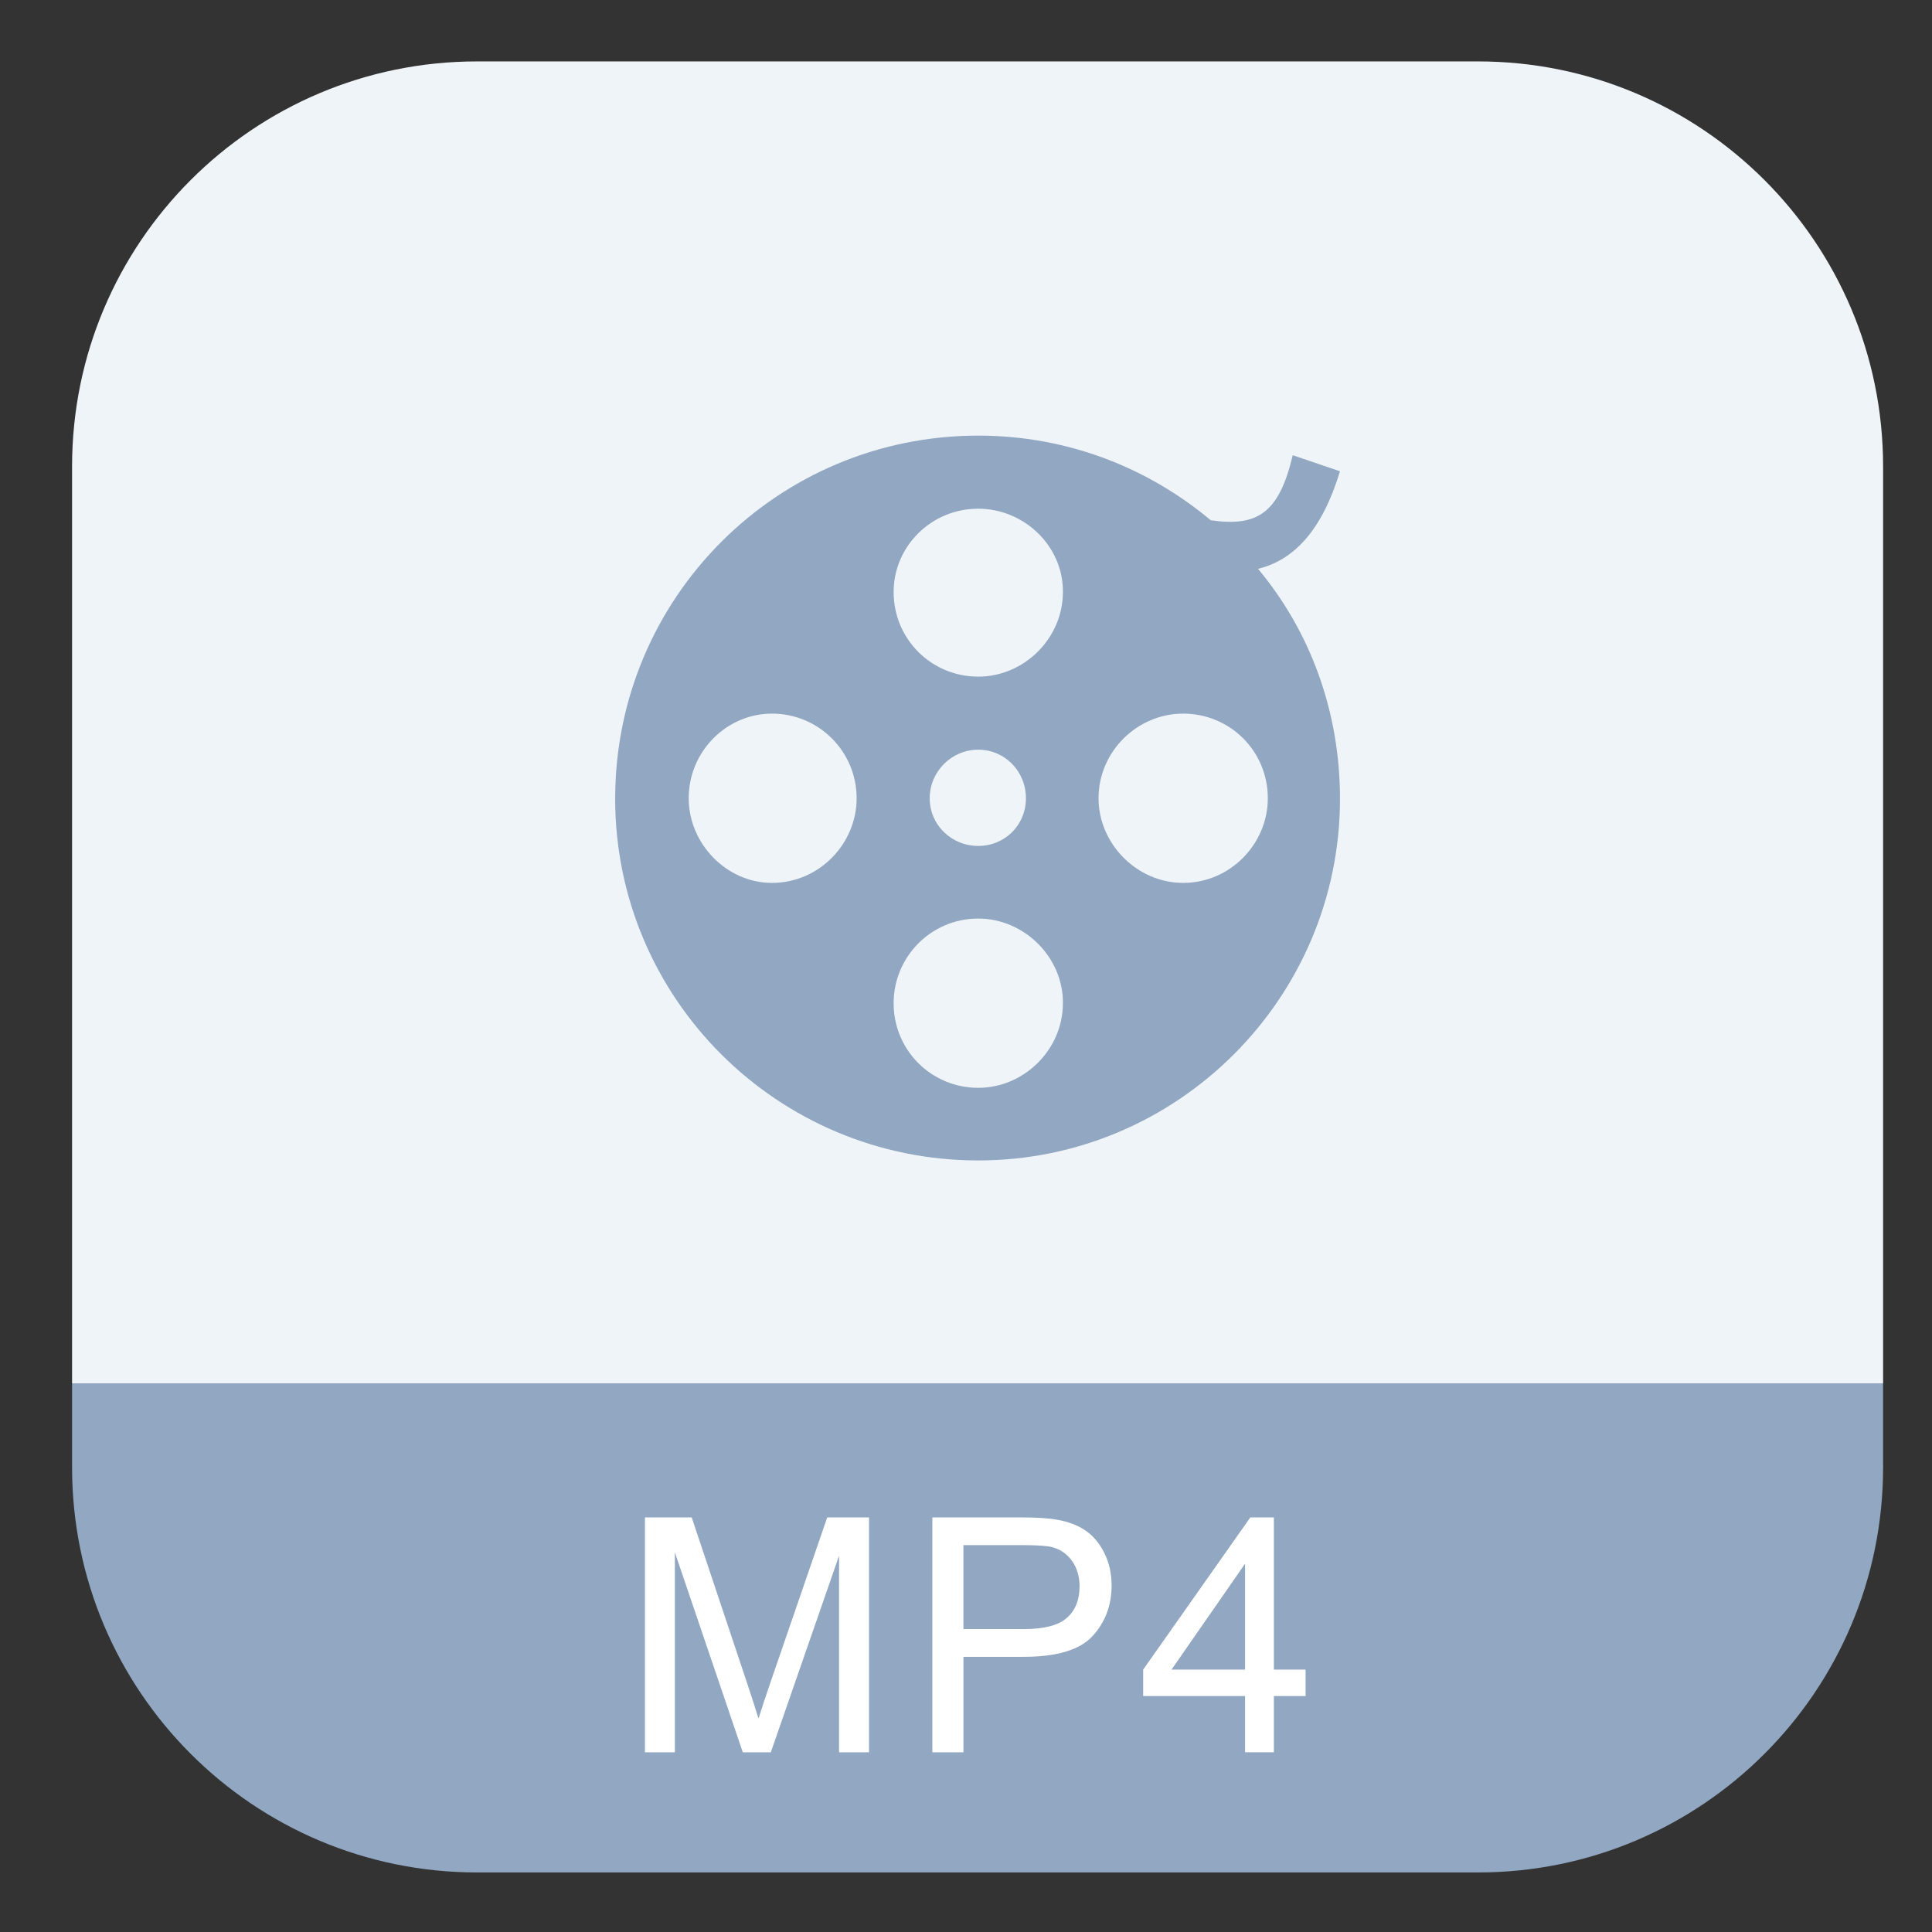
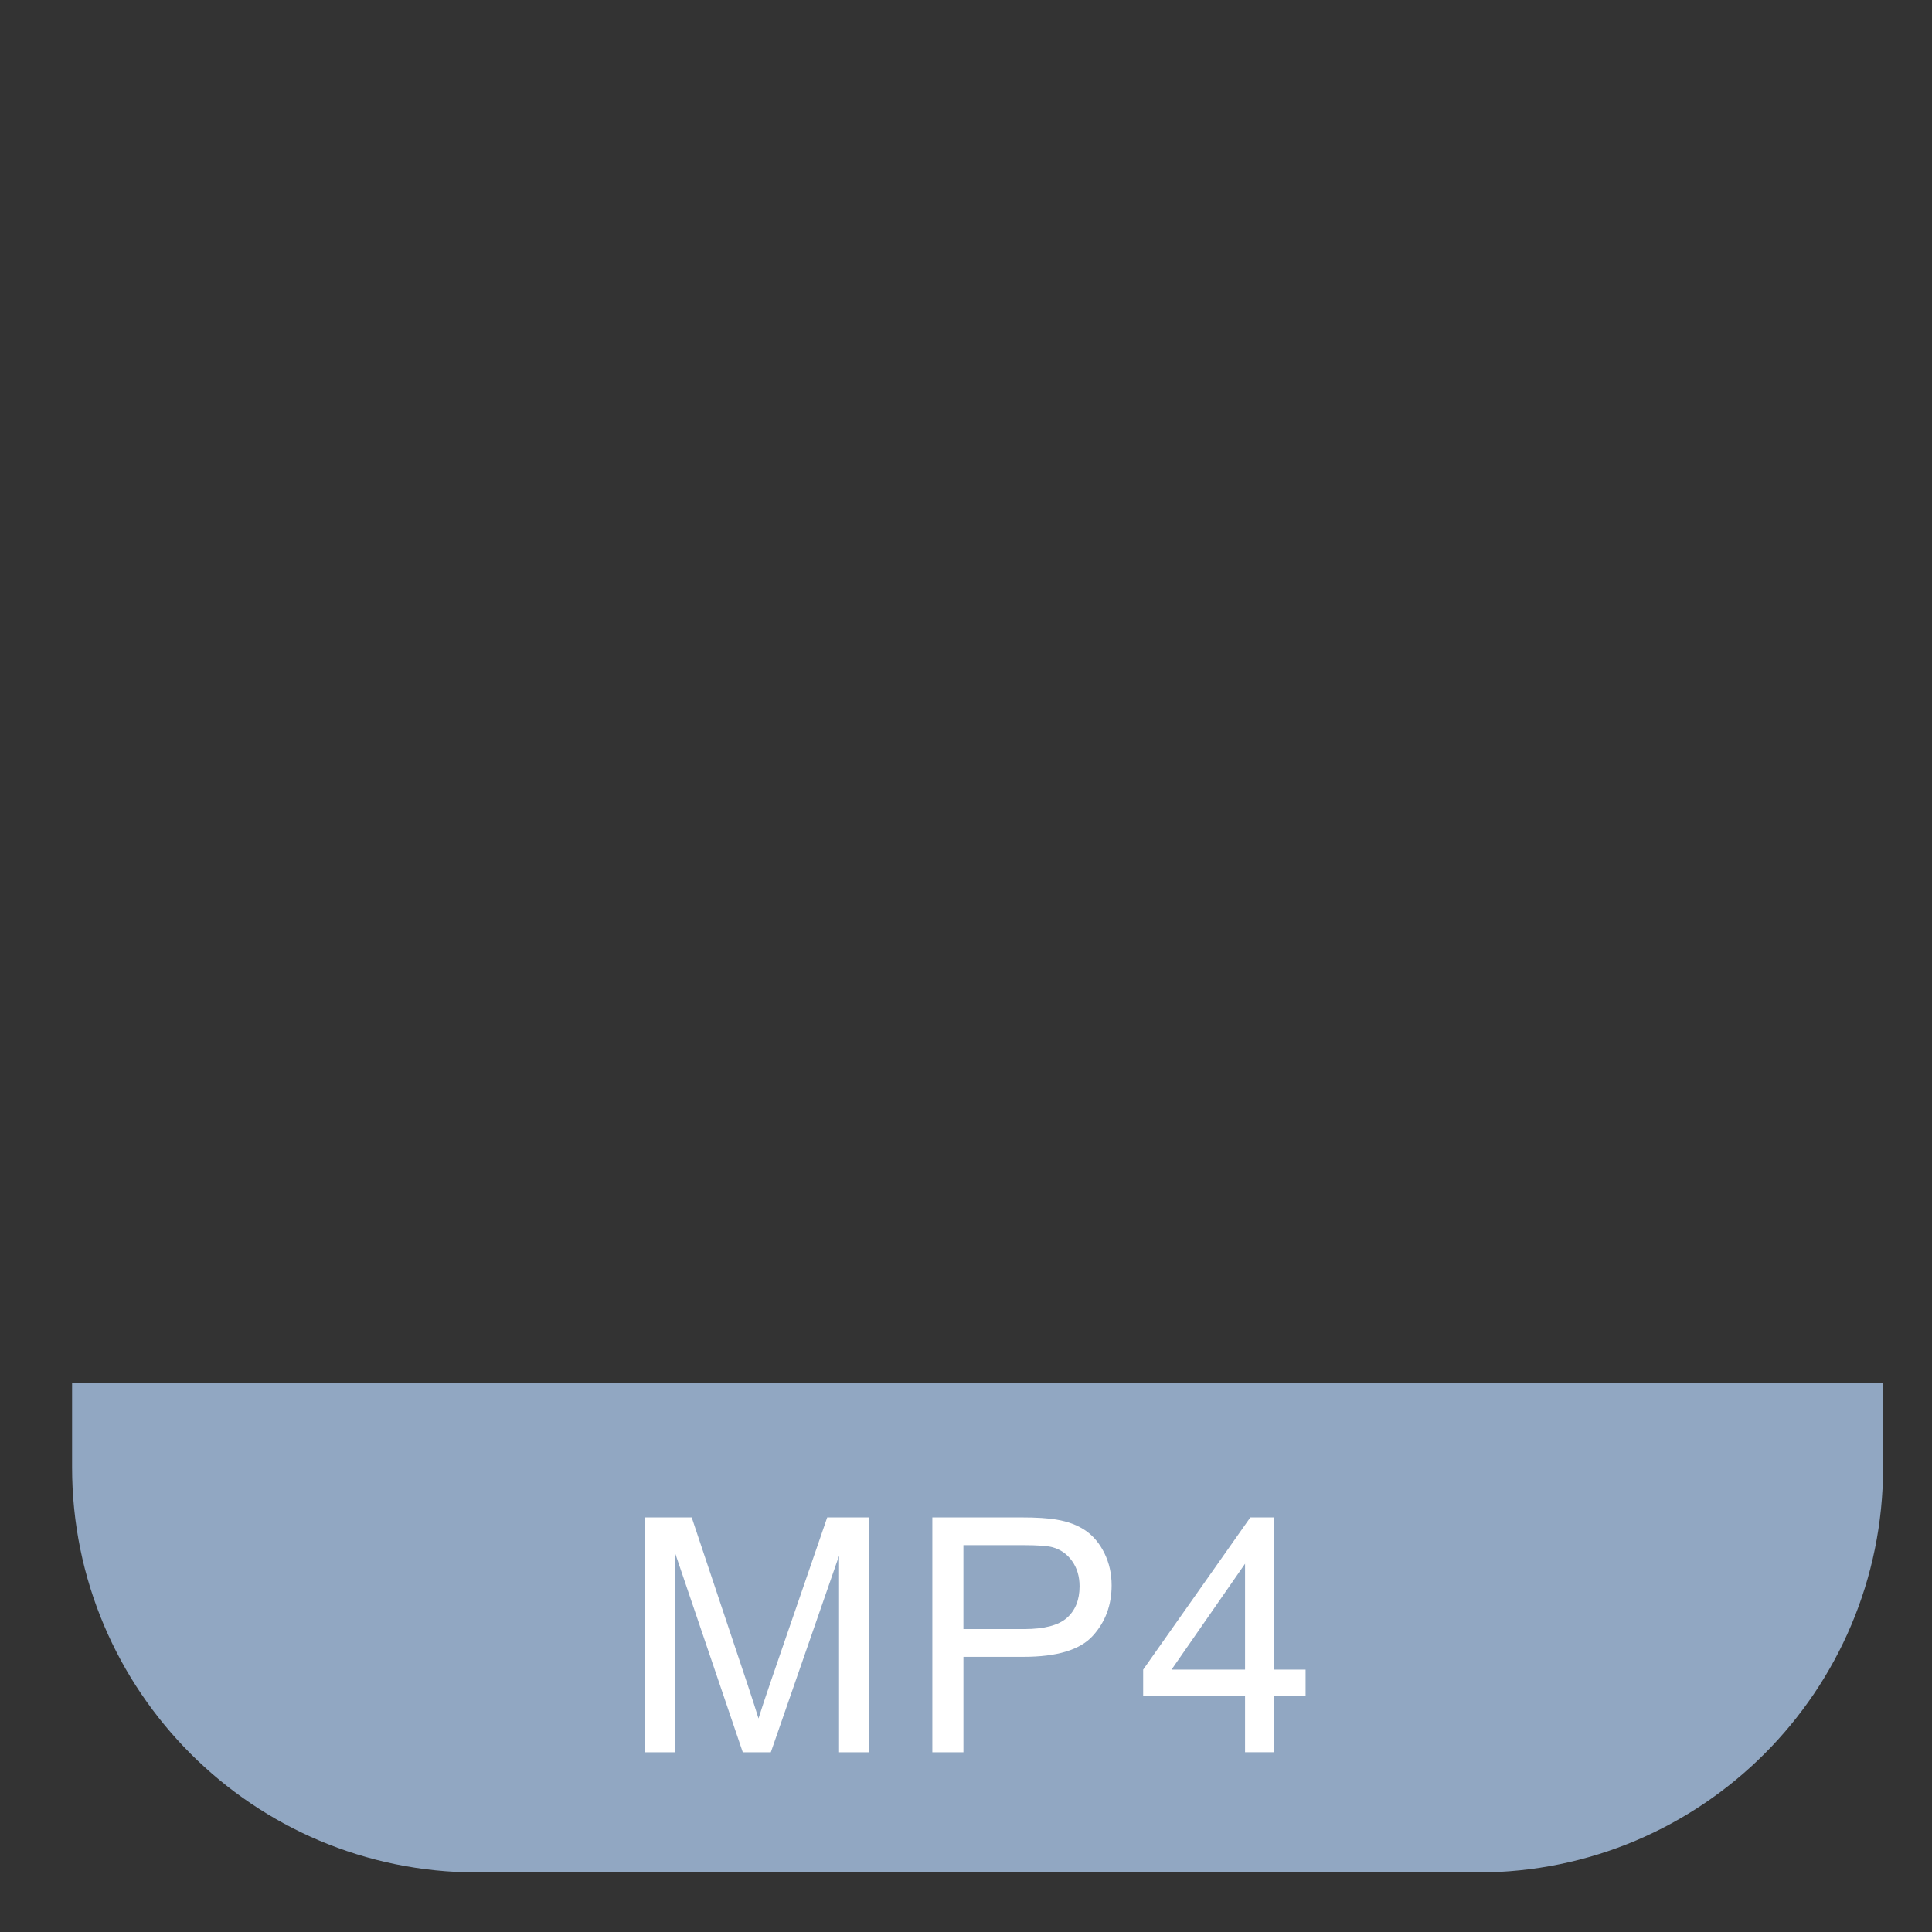
<svg xmlns="http://www.w3.org/2000/svg" t="1740738674596" class="icon" viewBox="0 0 1024 1024" version="1.1" p-id="21395" width="200" height="200">
  <rect x="0" y="0" width="1024" height="1024" fill="#333333" stroke="none" />
-   <path d="M998.08 247.21v485.97H38.2V247.21c0-118.55 96.1-214.66 214.66-214.66h530.56c118.55 0.01 214.66 96.12 214.66 214.66z" fill="#EFF4F9" p-id="21396" />
  <path d="M998.08 733.18v44.59c0 118.56-96.11 214.67-214.66 214.67H252.86c-118.56 0-214.66-96.11-214.66-214.67v-44.59h959.88z" fill="#91A7C2" p-id="21397" />
  <path d="M341.83 928.74V804.26h24.79l29.46 88.14c2.72 8.21 4.7 14.35 5.94 18.43 1.41-4.53 3.62-11.18 6.62-19.95l29.8-86.61h22.16v124.48h-15.88v-104.2l-36.17 104.19h-14.86l-36-105.97v105.97h-15.86zM494.16 928.74V804.26h46.96c8.26 0 14.58 0.4 18.93 1.19 6.11 1.02 11.24 2.96 15.37 5.82 4.13 2.86 7.46 6.87 9.98 12.02 2.52 5.15 3.78 10.81 3.78 16.98 0 10.59-3.37 19.54-10.1 26.88-6.74 7.33-18.91 11-36.51 11h-31.93v50.61h-16.48z m16.47-65.3h32.18c10.64 0 18.2-1.98 22.67-5.94 4.47-3.96 6.71-9.54 6.71-16.73 0-5.21-1.32-9.67-3.95-13.37-2.63-3.71-6.1-6.16-10.4-7.34-2.77-0.74-7.9-1.1-15.37-1.1h-31.84v44.48zM659.9 928.74v-29.8h-54v-14.01l56.8-80.67h12.48v80.67h16.81v14.01h-16.81v29.8H659.9z m0-43.82V828.8l-38.97 56.13h38.97z" fill="#FFFFFF" p-id="21398" />
-   <path d="M666.78 301.49c27.63 33.06 43.44 75.56 43.44 121.84 0 105.54-85.95 191.73-191.73 191.73-106.49 0-192.44-85.95-192.44-191.73 0-106.49 85.95-192.44 192.44-192.44 47.22 0 89.96 17 123.25 44.86 24.56 3.54 36.13-3.54 43.44-34.47l25.03 8.5c-9.2 30.46-23.83 46.99-43.43 51.71z m-257.61 76.74c-24.09 0-44.15 20.07-44.15 44.86 0 24.09 20.07 44.86 44.15 44.86 25.03 0 44.86-20.78 44.86-44.86 0.01-24.79-20.06-44.86-44.86-44.86zM518.5 269.62c-25.03 0-44.86 20.07-44.86 44.15 0 25.03 20.07 44.86 44.86 44.86 24.08 0 44.86-20.07 44.86-44.86 0.23-24.32-20.54-44.15-44.86-44.15z m-25.74 153.47c0 14.17 11.57 25.27 25.74 25.27 14.17 0 25.27-11.1 25.27-25.27s-11.1-25.74-25.27-25.74c-14.17 0.01-25.74 11.58-25.74 25.74z m25.74 63.76c-25.03 0-44.86 20.3-44.86 44.86 0 25.03 20.07 44.86 44.86 44.86 24.08 0 44.86-20.07 44.86-44.86 0.23-24.32-20.54-44.86-44.86-44.86z m63.75-63.76c0 24.09 20.31 44.86 44.86 44.86 25.03 0 44.86-20.78 44.86-44.86 0-25.03-20.07-44.86-44.86-44.86-24.32 0-44.86 20.07-44.86 44.86z m0 0" fill="#91A7C2" p-id="21399" />
</svg>